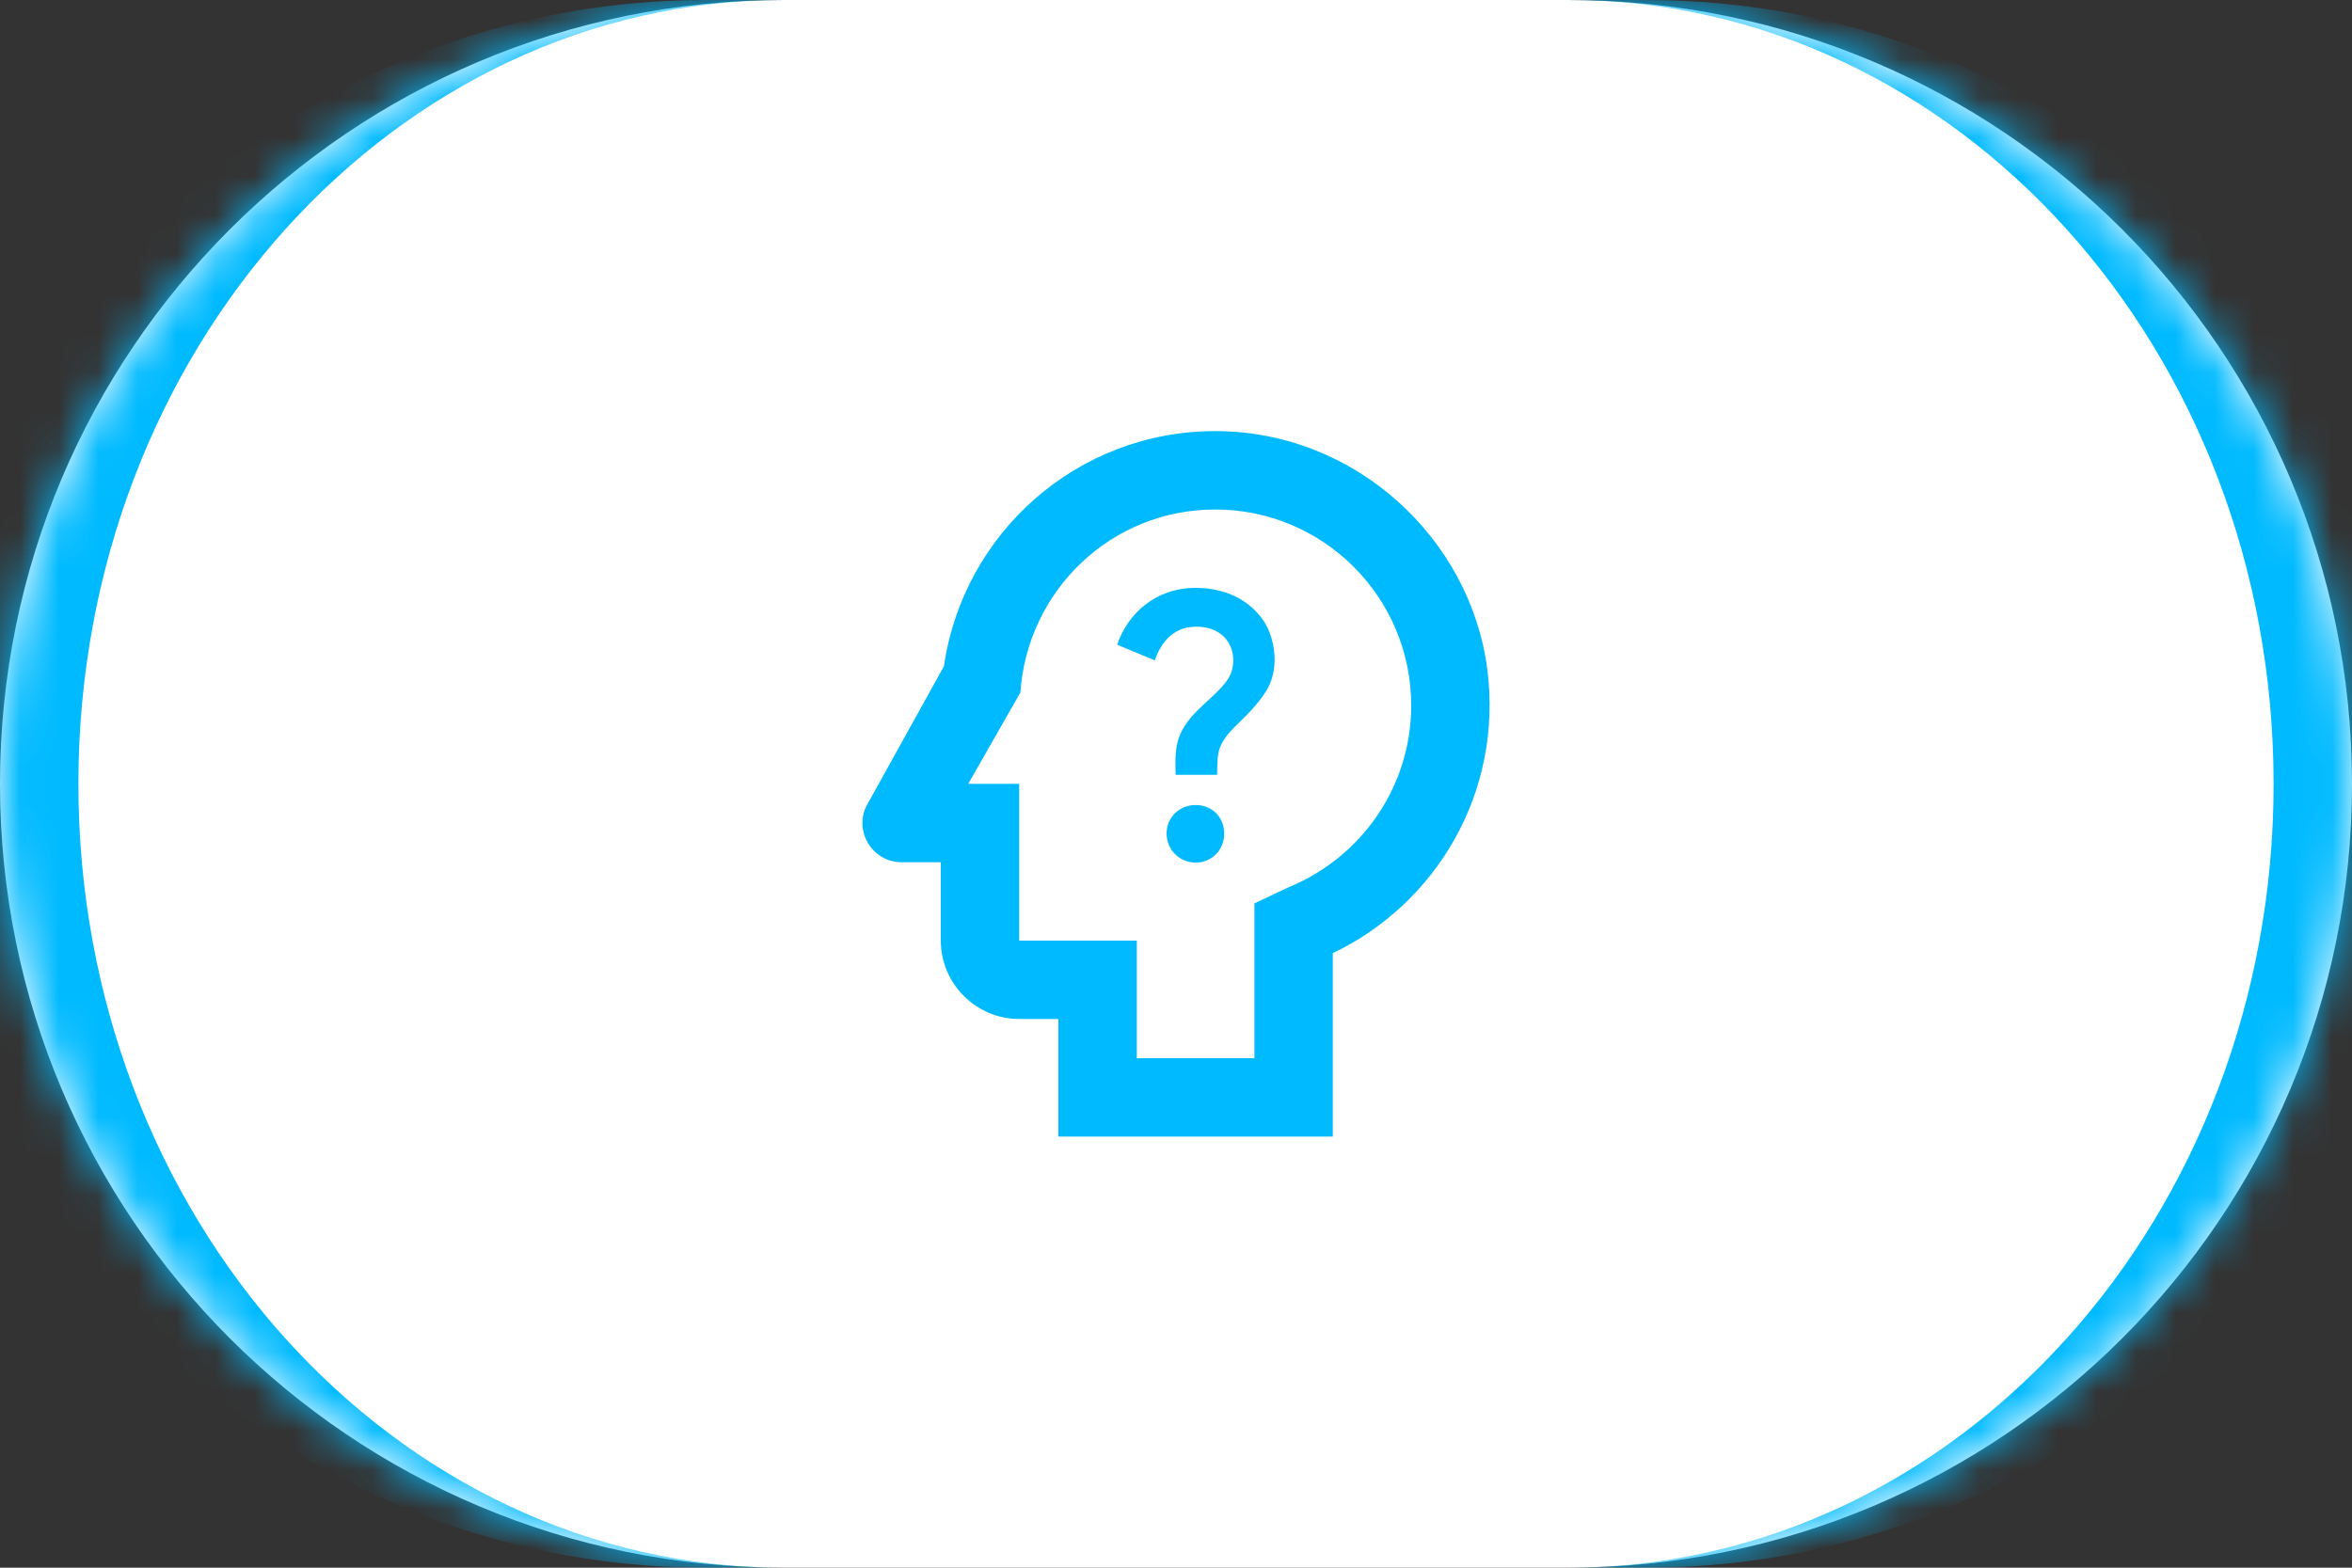
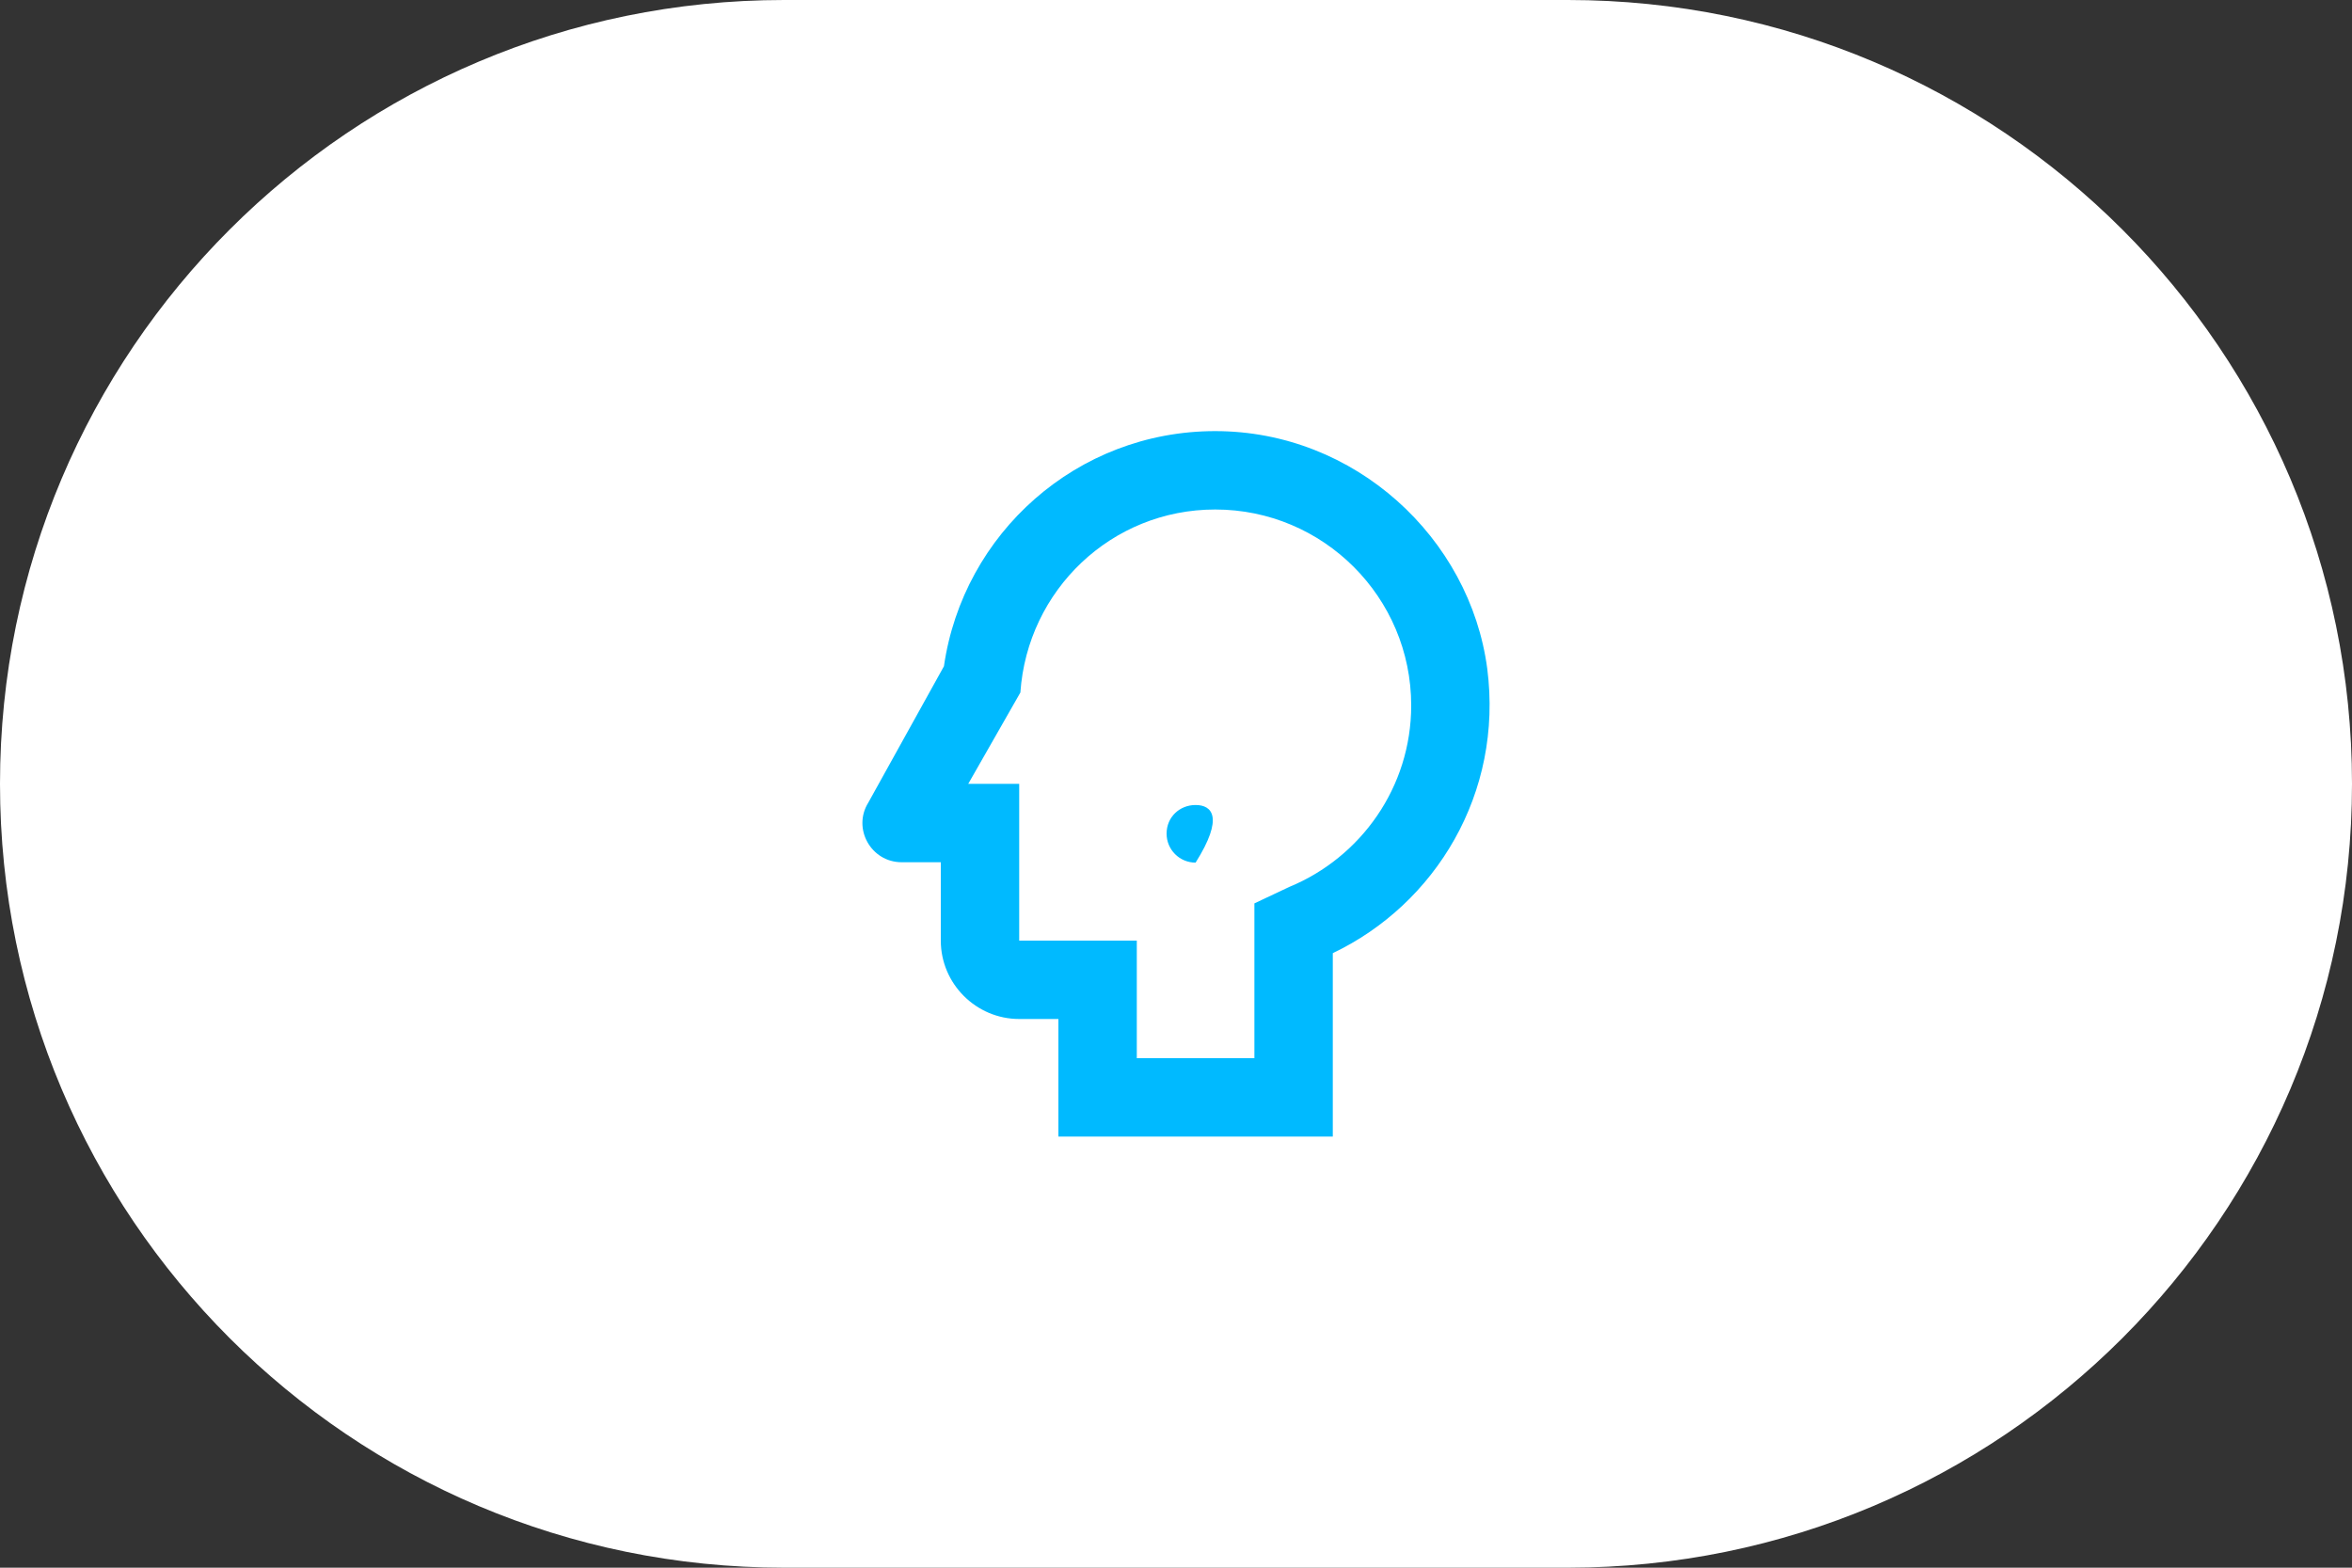
<svg xmlns="http://www.w3.org/2000/svg" width="60" height="40" viewBox="0 0 60 40" fill="none">
  <rect x="0" y="0" width="60" height="40" fill="#333333" stroke="none" />
  <mask id="path-1-inside-1_12_22" fill="white">
    <path d="M0 20C0 8.954 8.954 0 20 0H40C51.046 0 60 8.954 60 20C60 31.046 51.046 40 40 40H20C8.954 40 0 31.046 0 20Z" />
  </mask>
  <path d="M0 20C0 8.954 8.954 0 20 0H40C51.046 0 60 8.954 60 20C60 31.046 51.046 40 40 40H20C8.954 40 0 31.046 0 20Z" fill="white" />
-   <path d="M0 0H60H0ZM60 40H0H60ZM18 40C6.954 40 -2 31.046 -2 20C-2 8.954 6.954 0 18 0H20C10.059 0 2 8.954 2 20C2 31.046 10.059 40 20 40H18ZM42 0C53.046 0 62 8.954 62 20C62 31.046 53.046 40 42 40H40C49.941 40 58 31.046 58 20C58 8.954 49.941 0 40 0H42Z" fill="#00BAFF" mask="url(#path-1-inside-1_12_22)" />
  <path d="M37.94 17.06C37.5 13.73 34.57 11 31 11C27.47 11 24.57 13.61 24.08 17L22.15 20.48C21.74 21.14 22.22 22 23 22H24V24C24 25.1 24.9 26 26 26H27V29H34V24.32C36.62 23.07 38.35 20.24 37.94 17.06ZM32.89 22.63L32 23.05V27H29V24H26V20H24.7L26.03 17.67C26.21 15.06 28.35 13 31 13C33.76 13 36 15.24 36 18C36 20.09 34.71 21.88 32.89 22.63Z" fill="#00BAFF" />
-   <path d="M30.5 20.54C30.09 20.54 29.76 20.85 29.76 21.27C29.76 21.68 30.09 22.01 30.5 22.01C30.92 22.01 31.23 21.68 31.23 21.27C31.23 20.85 30.92 20.54 30.5 20.54Z" fill="#00BAFF" />
-   <path d="M30.5 15C29.47 15 28.76 15.67 28.5 16.45L29.46 16.85C29.59 16.46 29.89 15.99 30.51 15.99C31.46 15.99 31.64 16.88 31.31 17.35C30.99 17.8 30.45 18.1 30.17 18.61C29.94 19.01 29.99 19.48 29.99 19.77H31.05C31.05 19.22 31.09 19.12 31.18 18.95C31.41 18.53 31.83 18.33 32.27 17.68C32.67 17.09 32.52 16.3 32.26 15.88C31.95 15.39 31.36 15 30.5 15Z" fill="#00BAFF" />
+   <path d="M30.5 20.54C30.09 20.54 29.76 20.85 29.76 21.27C29.76 21.68 30.09 22.01 30.5 22.01C31.23 20.85 30.92 20.54 30.5 20.54Z" fill="#00BAFF" />
</svg>